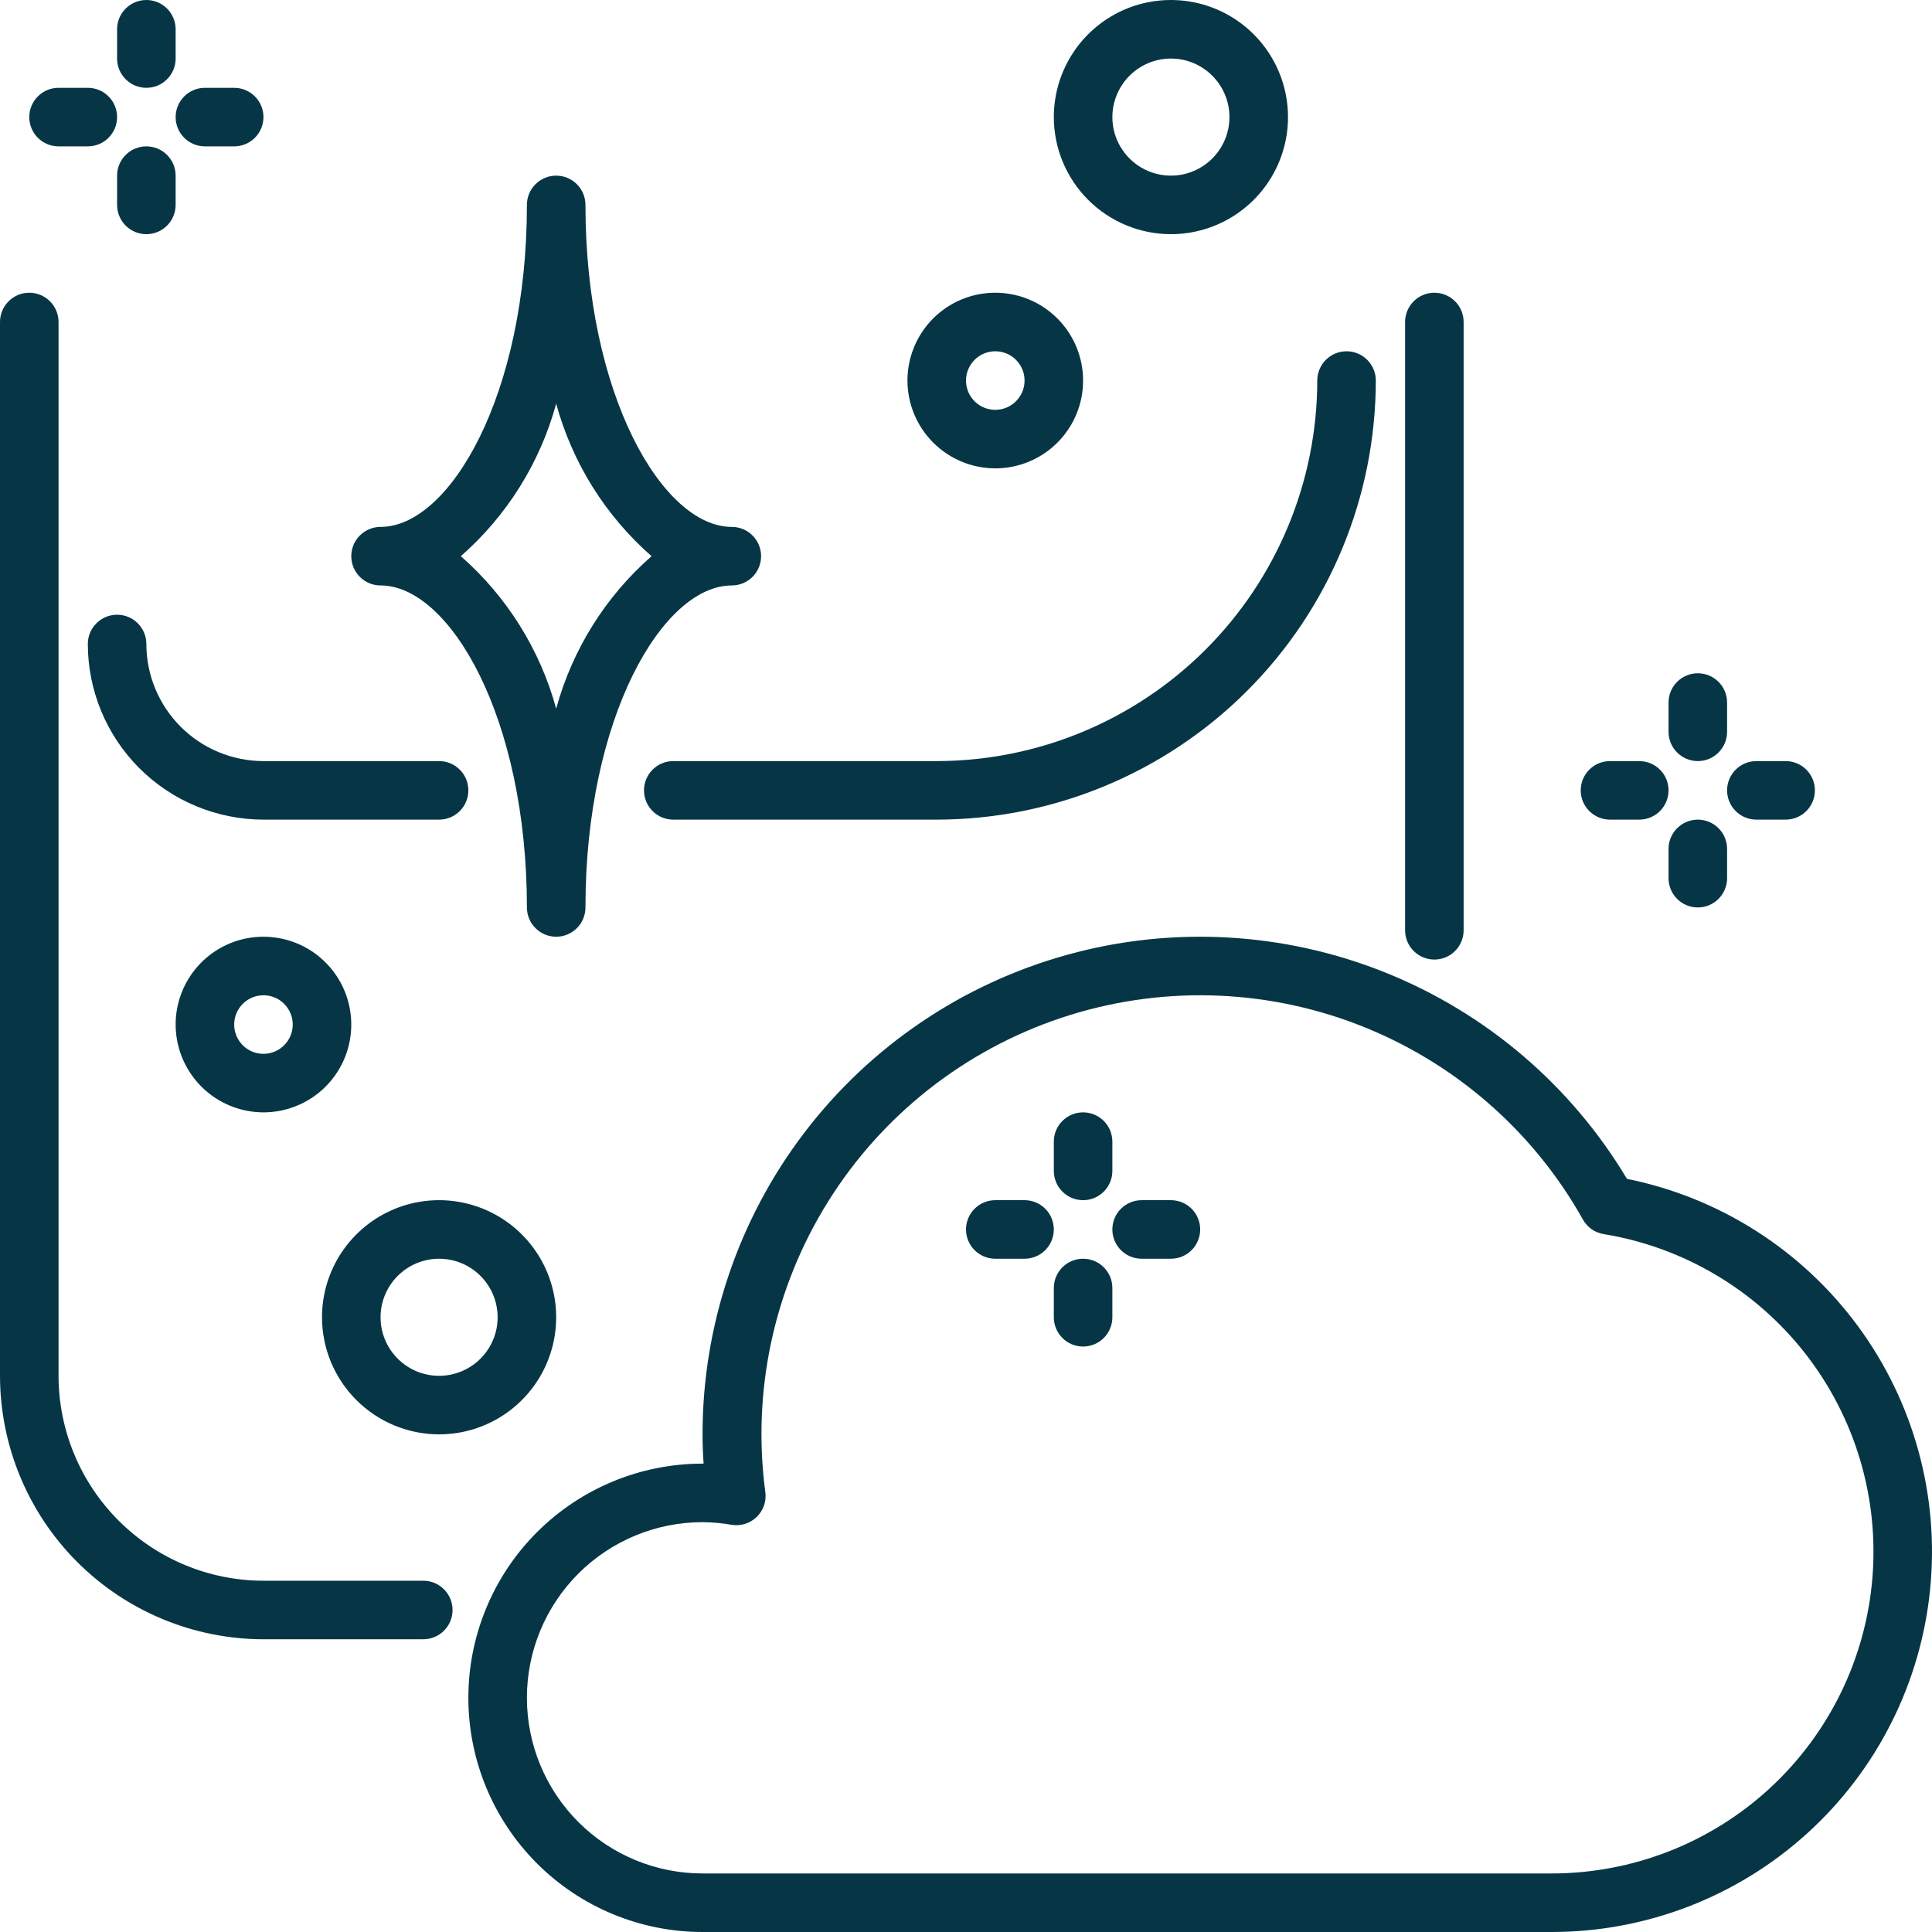
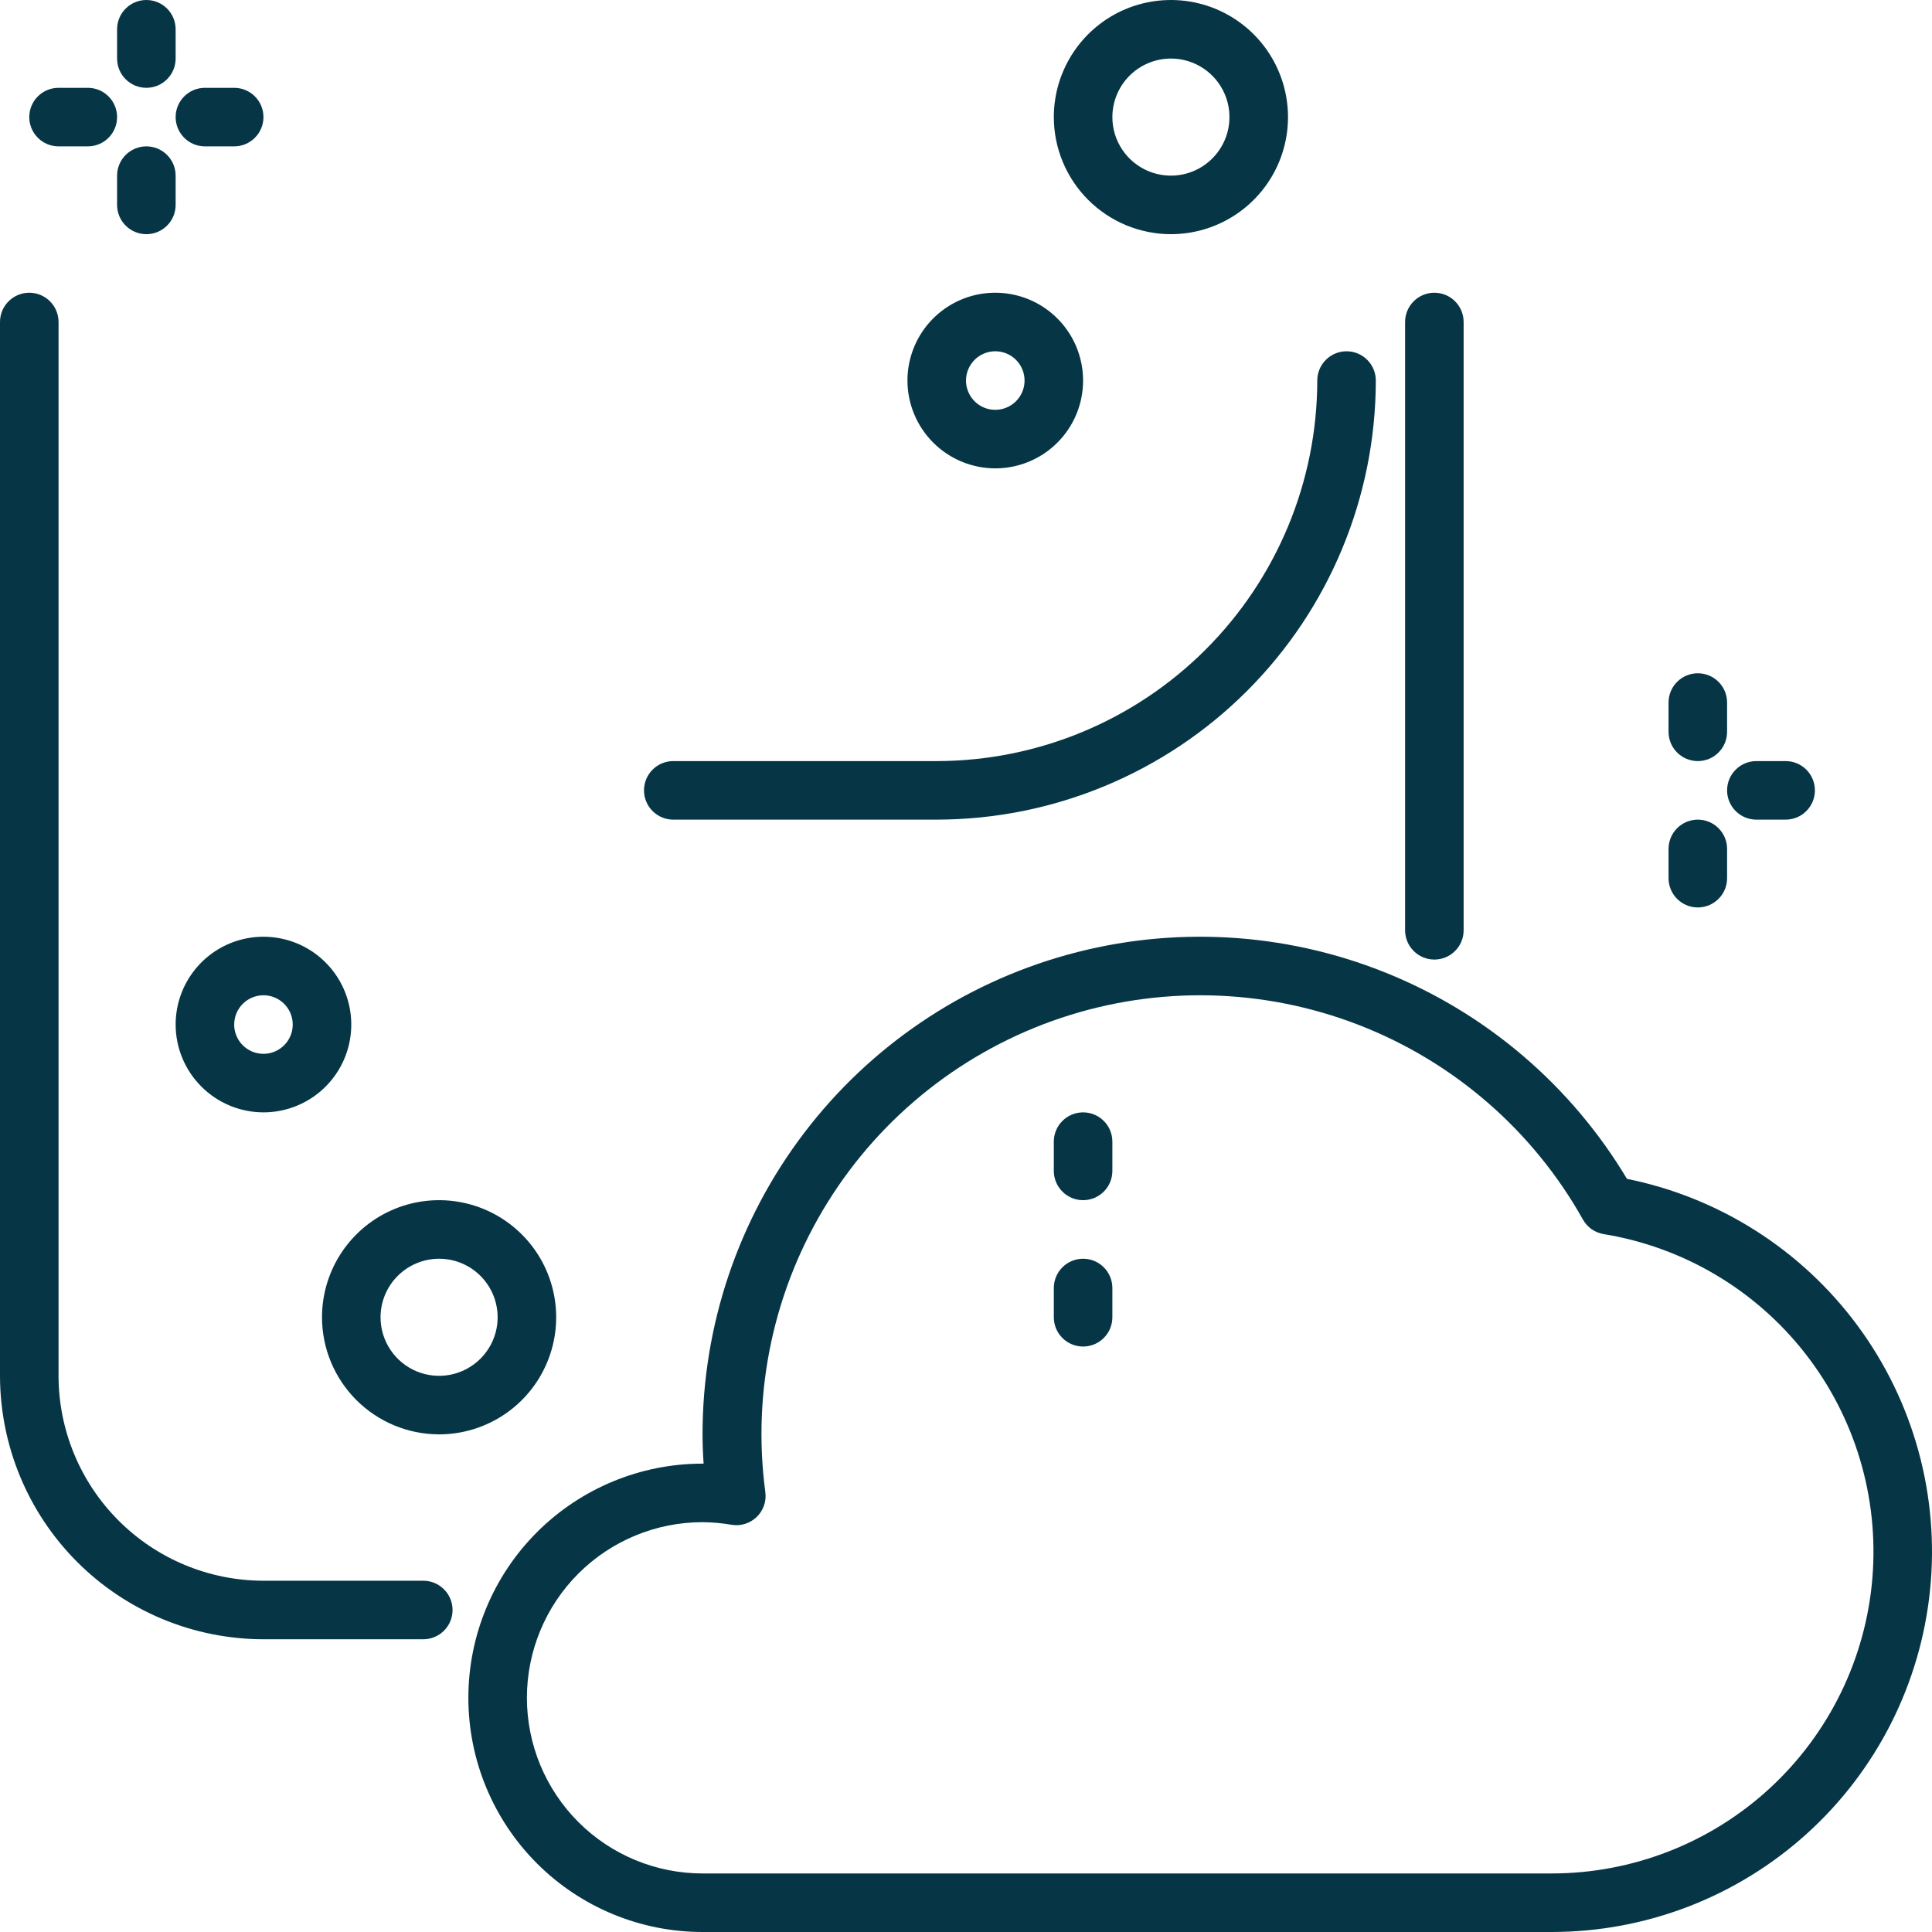
<svg xmlns="http://www.w3.org/2000/svg" width="66" height="66" viewBox="0 0 66 66" fill="none">
  <path d="M55.579 40.271C53.67 37.079 50.767 34.602 47.314 33.219C43.862 31.836 40.051 31.623 36.467 32.614C32.882 33.605 29.721 35.745 27.47 38.704C25.218 41.664 23.999 45.281 24 49C24 49.323 24.012 49.652 24.036 50H24C21.878 50 19.843 50.843 18.343 52.343C16.843 53.843 16 55.878 16 58C16 60.122 16.843 62.157 18.343 63.657C19.843 65.157 21.878 66 24 66H53C56.223 66.002 59.331 64.806 61.722 62.644C64.112 60.483 65.614 57.51 65.935 54.303C66.257 51.096 65.375 47.884 63.461 45.291C61.547 42.698 58.738 40.909 55.579 40.271ZM53 64H24C22.409 64 20.883 63.368 19.757 62.243C18.632 61.117 18 59.591 18 58C18 56.409 18.632 54.883 19.757 53.757C20.883 52.632 22.409 52 24 52C24.332 52.003 24.664 52.032 24.991 52.089C25.145 52.115 25.303 52.104 25.452 52.058C25.601 52.011 25.737 51.93 25.85 51.822C25.962 51.713 26.047 51.58 26.099 51.432C26.15 51.285 26.166 51.127 26.145 50.973C25.683 47.517 26.441 44.008 28.287 41.051C30.133 38.093 32.953 35.872 36.261 34.769C39.568 33.667 43.157 33.752 46.408 35.01C49.66 36.268 52.371 38.62 54.075 41.662C54.149 41.793 54.251 41.906 54.373 41.992C54.496 42.078 54.637 42.135 54.785 42.159C57.511 42.605 59.968 44.061 61.669 46.237C63.37 48.413 64.189 51.15 63.964 53.903C63.739 56.655 62.486 59.222 60.455 61.093C58.423 62.964 55.762 64.002 53 64Z" fill="#063646" />
  <path d="M49 32.78C49.131 32.78 49.261 32.754 49.383 32.704C49.504 32.654 49.614 32.58 49.707 32.487C49.8 32.394 49.874 32.284 49.924 32.163C49.974 32.041 50 31.911 50 31.78V11C50 10.735 49.895 10.48 49.707 10.293C49.52 10.105 49.265 10 49 10C48.735 10 48.48 10.105 48.293 10.293C48.105 10.48 48 10.735 48 11V31.78C48 31.911 48.026 32.041 48.076 32.163C48.126 32.284 48.2 32.394 48.293 32.487C48.386 32.58 48.496 32.654 48.617 32.704C48.739 32.754 48.869 32.78 49 32.78Z" fill="#063646" />
  <path d="M14.46 54H9C7.144 53.998 5.365 53.26 4.053 51.947C2.74 50.635 2.002 48.856 2 47V11C2 10.735 1.895 10.48 1.707 10.293C1.52 10.105 1.265 10 1 10C0.735 10 0.48 10.105 0.293 10.293C0.105 10.48 0 10.735 0 11V47C0.003 49.386 0.952 51.674 2.639 53.361C4.326 55.048 6.614 55.997 9 56H14.46C14.725 56 14.98 55.895 15.167 55.707C15.355 55.52 15.46 55.265 15.46 55C15.46 54.735 15.355 54.48 15.167 54.293C14.98 54.105 14.725 54 14.46 54Z" fill="#063646" />
  <path d="M32 26H23C22.735 26 22.48 26.105 22.293 26.293C22.105 26.48 22 26.735 22 27C22 27.265 22.105 27.52 22.293 27.707C22.48 27.895 22.735 28 23 28H32C35.977 27.996 39.79 26.414 42.602 23.602C45.414 20.79 46.996 16.977 47 13C47 12.735 46.895 12.48 46.707 12.293C46.52 12.105 46.265 12 46 12C45.735 12 45.48 12.105 45.293 12.293C45.105 12.48 45 12.735 45 13C44.996 16.447 43.625 19.751 41.188 22.188C38.751 24.625 35.447 25.996 32 26Z" fill="#063646" />
-   <path d="M3 22C3.002 23.591 3.634 25.116 4.759 26.241C5.884 27.366 7.409 27.998 9 28H15C15.265 28 15.52 27.895 15.707 27.707C15.895 27.52 16 27.265 16 27C16 26.735 15.895 26.48 15.707 26.293C15.52 26.105 15.265 26 15 26H9C7.939 25.999 6.923 25.577 6.173 24.827C5.423 24.077 5.001 23.061 5 22C5 21.735 4.895 21.48 4.707 21.293C4.52 21.105 4.265 21 4 21C3.735 21 3.48 21.105 3.293 21.293C3.105 21.48 3 21.735 3 22Z" fill="#063646" />
-   <path d="M13 20C15.365 20 18 24.518 18 31C18 31.265 18.105 31.52 18.293 31.707C18.48 31.895 18.735 32 19 32C19.265 32 19.52 31.895 19.707 31.707C19.895 31.52 20 31.265 20 31C20 24.518 22.635 20 25 20C25.265 20 25.52 19.895 25.707 19.707C25.895 19.52 26 19.265 26 19C26 18.735 25.895 18.48 25.707 18.293C25.52 18.105 25.265 18 25 18C22.635 18 20 13.482 20 7C20 6.735 19.895 6.48 19.707 6.293C19.52 6.105 19.265 6 19 6C18.735 6 18.48 6.105 18.293 6.293C18.105 6.48 18 6.735 18 7C18 13.482 15.365 18 13 18C12.735 18 12.48 18.105 12.293 18.293C12.105 18.48 12 18.735 12 19C12 19.265 12.105 19.52 12.293 19.707C12.48 19.895 12.735 20 13 20ZM19 13.791C19.551 15.809 20.684 17.621 22.258 19C20.684 20.379 19.551 22.191 19 24.209C18.449 22.191 17.316 20.379 15.742 19C17.316 17.621 18.449 15.809 19 13.791Z" fill="#063646" />
  <path d="M34 16C34.593 16 35.173 15.824 35.667 15.494C36.16 15.165 36.545 14.696 36.772 14.148C36.999 13.6 37.058 12.997 36.942 12.415C36.827 11.833 36.541 11.298 36.121 10.879C35.702 10.459 35.167 10.173 34.585 10.058C34.003 9.942 33.4 10.001 32.852 10.228C32.304 10.455 31.835 10.84 31.506 11.333C31.176 11.827 31 12.407 31 13C31.001 13.795 31.317 14.558 31.88 15.12C32.442 15.683 33.205 15.999 34 16ZM34 12C34.198 12 34.391 12.059 34.556 12.168C34.72 12.278 34.848 12.435 34.924 12.617C35 12.8 35.019 13.001 34.981 13.195C34.942 13.389 34.847 13.567 34.707 13.707C34.567 13.847 34.389 13.942 34.195 13.981C34.001 14.019 33.8 14 33.617 13.924C33.435 13.848 33.278 13.72 33.169 13.556C33.059 13.391 33 13.198 33 13C33 12.735 33.106 12.481 33.293 12.293C33.481 12.106 33.735 12 34 12Z" fill="#063646" />
  <path d="M40 8C40.791 8 41.565 7.765 42.222 7.326C42.88 6.886 43.393 6.262 43.696 5.531C43.998 4.8 44.078 3.996 43.923 3.22C43.769 2.444 43.388 1.731 42.828 1.172C42.269 0.612 41.556 0.231 40.78 0.077C40.004 -0.077 39.2 0.002 38.469 0.304C37.738 0.607 37.114 1.12 36.674 1.778C36.235 2.436 36 3.209 36 4C36.001 5.061 36.423 6.077 37.173 6.827C37.923 7.577 38.94 7.999 40 8ZM40 2C40.396 2 40.782 2.117 41.111 2.337C41.44 2.557 41.696 2.869 41.848 3.235C41.999 3.6 42.039 4.002 41.962 4.39C41.884 4.778 41.694 5.135 41.414 5.414C41.135 5.694 40.778 5.884 40.39 5.962C40.002 6.039 39.6 5.999 39.235 5.848C38.869 5.696 38.557 5.44 38.337 5.111C38.117 4.782 38 4.396 38 4C38.001 3.47 38.212 2.961 38.587 2.586C38.961 2.212 39.47 2.001 40 2Z" fill="#063646" />
  <path d="M9 38C9.593 38 10.173 37.824 10.667 37.494C11.16 37.165 11.545 36.696 11.772 36.148C11.999 35.6 12.058 34.997 11.942 34.415C11.827 33.833 11.541 33.298 11.121 32.879C10.702 32.459 10.167 32.173 9.585 32.058C9.003 31.942 8.4 32.001 7.852 32.228C7.304 32.455 6.835 32.84 6.506 33.333C6.176 33.827 6 34.407 6 35C6.001 35.795 6.317 36.558 6.88 37.12C7.442 37.683 8.205 37.999 9 38ZM9 34C9.198 34 9.391 34.059 9.556 34.169C9.72 34.278 9.848 34.435 9.924 34.617C10 34.8 10.019 35.001 9.981 35.195C9.942 35.389 9.847 35.567 9.707 35.707C9.567 35.847 9.389 35.942 9.195 35.981C9.001 36.019 8.8 36 8.617 35.924C8.435 35.848 8.278 35.72 8.169 35.556C8.059 35.391 8 35.198 8 35C8 34.735 8.106 34.481 8.293 34.293C8.481 34.106 8.735 34 9 34Z" fill="#063646" />
  <path d="M15 49C15.791 49 16.564 48.765 17.222 48.326C17.88 47.886 18.393 47.262 18.695 46.531C18.998 45.8 19.078 44.996 18.923 44.22C18.769 43.444 18.388 42.731 17.828 42.172C17.269 41.612 16.556 41.231 15.78 41.077C15.004 40.922 14.2 41.002 13.469 41.304C12.738 41.607 12.114 42.12 11.674 42.778C11.235 43.435 11 44.209 11 45C11.001 46.06 11.423 47.077 12.173 47.827C12.923 48.577 13.94 48.999 15 49ZM15 43C15.396 43 15.782 43.117 16.111 43.337C16.44 43.557 16.696 43.869 16.848 44.235C16.999 44.6 17.039 45.002 16.962 45.39C16.884 45.778 16.694 46.135 16.414 46.414C16.134 46.694 15.778 46.884 15.39 46.962C15.002 47.039 14.6 46.999 14.235 46.848C13.869 46.696 13.557 46.44 13.337 46.111C13.117 45.782 13 45.396 13 45C13.001 44.47 13.211 43.961 13.586 43.587C13.961 43.212 14.47 43.001 15 43Z" fill="#063646" />
  <path d="M5 3C5.131 3 5.261 2.974 5.383 2.924C5.504 2.874 5.614 2.8 5.707 2.707C5.8 2.614 5.874 2.504 5.924 2.383C5.974 2.261 6 2.131 6 2V1C6 0.735 5.895 0.48 5.707 0.293C5.52 0.105 5.265 0 5 0C4.735 0 4.48 0.105 4.293 0.293C4.105 0.48 4 0.735 4 1V2C4 2.131 4.026 2.261 4.076 2.383C4.126 2.504 4.2 2.614 4.293 2.707C4.386 2.8 4.496 2.874 4.617 2.924C4.739 2.974 4.869 3 5 3Z" fill="#063646" />
  <path d="M2 5H3C3.265 5 3.52 4.895 3.707 4.707C3.895 4.52 4 4.265 4 4C4 3.735 3.895 3.48 3.707 3.293C3.52 3.105 3.265 3 3 3H2C1.735 3 1.48 3.105 1.293 3.293C1.105 3.48 1 3.735 1 4C1 4.265 1.105 4.52 1.293 4.707C1.48 4.895 1.735 5 2 5Z" fill="#063646" />
  <path d="M6 7V6C6 5.735 5.895 5.48 5.707 5.293C5.52 5.105 5.265 5 5 5C4.735 5 4.48 5.105 4.293 5.293C4.105 5.48 4 5.735 4 6V7C4 7.265 4.105 7.52 4.293 7.707C4.48 7.895 4.735 8 5 8C5.265 8 5.52 7.895 5.707 7.707C5.895 7.52 6 7.265 6 7Z" fill="#063646" />
  <path d="M7 5H8C8.265 5 8.52 4.895 8.707 4.707C8.895 4.52 9 4.265 9 4C9 3.735 8.895 3.48 8.707 3.293C8.52 3.105 8.265 3 8 3H7C6.735 3 6.48 3.105 6.293 3.293C6.105 3.48 6 3.735 6 4C6 4.265 6.105 4.52 6.293 4.707C6.48 4.895 6.735 5 7 5Z" fill="#063646" />
  <path d="M58 26C58.131 26 58.261 25.974 58.383 25.924C58.504 25.874 58.614 25.8 58.707 25.707C58.8 25.614 58.874 25.504 58.924 25.383C58.974 25.261 59 25.131 59 25V24C59 23.735 58.895 23.48 58.707 23.293C58.52 23.105 58.265 23 58 23C57.735 23 57.48 23.105 57.293 23.293C57.105 23.48 57 23.735 57 24V25C57 25.131 57.026 25.261 57.076 25.383C57.126 25.504 57.2 25.614 57.293 25.707C57.386 25.8 57.496 25.874 57.617 25.924C57.739 25.974 57.869 26 58 26Z" fill="#063646" />
-   <path d="M55 28H56C56.265 28 56.52 27.895 56.707 27.707C56.895 27.52 57 27.265 57 27C57 26.735 56.895 26.48 56.707 26.293C56.52 26.105 56.265 26 56 26H55C54.735 26 54.48 26.105 54.293 26.293C54.105 26.48 54 26.735 54 27C54 27.265 54.105 27.52 54.293 27.707C54.48 27.895 54.735 28 55 28Z" fill="#063646" />
  <path d="M58 28C57.869 28 57.739 28.026 57.617 28.076C57.496 28.126 57.386 28.2 57.293 28.293C57.2 28.386 57.126 28.496 57.076 28.617C57.026 28.739 57 28.869 57 29V30C57 30.265 57.105 30.52 57.293 30.707C57.48 30.895 57.735 31 58 31C58.265 31 58.52 30.895 58.707 30.707C58.895 30.52 59 30.265 59 30V29C59 28.869 58.974 28.739 58.924 28.617C58.874 28.496 58.8 28.386 58.707 28.293C58.614 28.2 58.504 28.126 58.383 28.076C58.261 28.026 58.131 28 58 28Z" fill="#063646" />
  <path d="M60 28H61C61.265 28 61.52 27.895 61.707 27.707C61.895 27.52 62 27.265 62 27C62 26.735 61.895 26.48 61.707 26.293C61.52 26.105 61.265 26 61 26H60C59.735 26 59.48 26.105 59.293 26.293C59.105 26.48 59 26.735 59 27C59 27.265 59.105 27.52 59.293 27.707C59.48 27.895 59.735 28 60 28Z" fill="#063646" />
  <path d="M37 41C37.131 41 37.261 40.974 37.383 40.924C37.504 40.874 37.614 40.8 37.707 40.707C37.8 40.614 37.874 40.504 37.924 40.383C37.974 40.261 38 40.131 38 40V39C38 38.735 37.895 38.48 37.707 38.293C37.52 38.105 37.265 38 37 38C36.735 38 36.48 38.105 36.293 38.293C36.105 38.48 36 38.735 36 39V40C36 40.131 36.026 40.261 36.076 40.383C36.126 40.504 36.2 40.614 36.293 40.707C36.386 40.8 36.496 40.874 36.617 40.924C36.739 40.974 36.869 41 37 41Z" fill="#063646" />
-   <path d="M35 41H34C33.735 41 33.48 41.105 33.293 41.293C33.105 41.48 33 41.735 33 42C33 42.265 33.105 42.52 33.293 42.707C33.48 42.895 33.735 43 34 43H35C35.265 43 35.52 42.895 35.707 42.707C35.895 42.52 36 42.265 36 42C36 41.735 35.895 41.48 35.707 41.293C35.52 41.105 35.265 41 35 41Z" fill="#063646" />
  <path d="M37 43C36.869 43 36.739 43.026 36.617 43.076C36.496 43.126 36.386 43.2 36.293 43.293C36.2 43.386 36.126 43.496 36.076 43.617C36.026 43.739 36 43.869 36 44V45C36 45.265 36.105 45.52 36.293 45.707C36.48 45.895 36.735 46 37 46C37.265 46 37.52 45.895 37.707 45.707C37.895 45.52 38 45.265 38 45V44C38 43.869 37.974 43.739 37.924 43.617C37.874 43.496 37.8 43.386 37.707 43.293C37.614 43.2 37.504 43.126 37.383 43.076C37.261 43.026 37.131 43 37 43Z" fill="#063646" />
-   <path d="M40 41H39C38.735 41 38.48 41.105 38.293 41.293C38.105 41.48 38 41.735 38 42C38 42.265 38.105 42.52 38.293 42.707C38.48 42.895 38.735 43 39 43H40C40.265 43 40.52 42.895 40.707 42.707C40.895 42.52 41 42.265 41 42C41 41.735 40.895 41.48 40.707 41.293C40.52 41.105 40.265 41 40 41Z" fill="#063646" />
</svg>